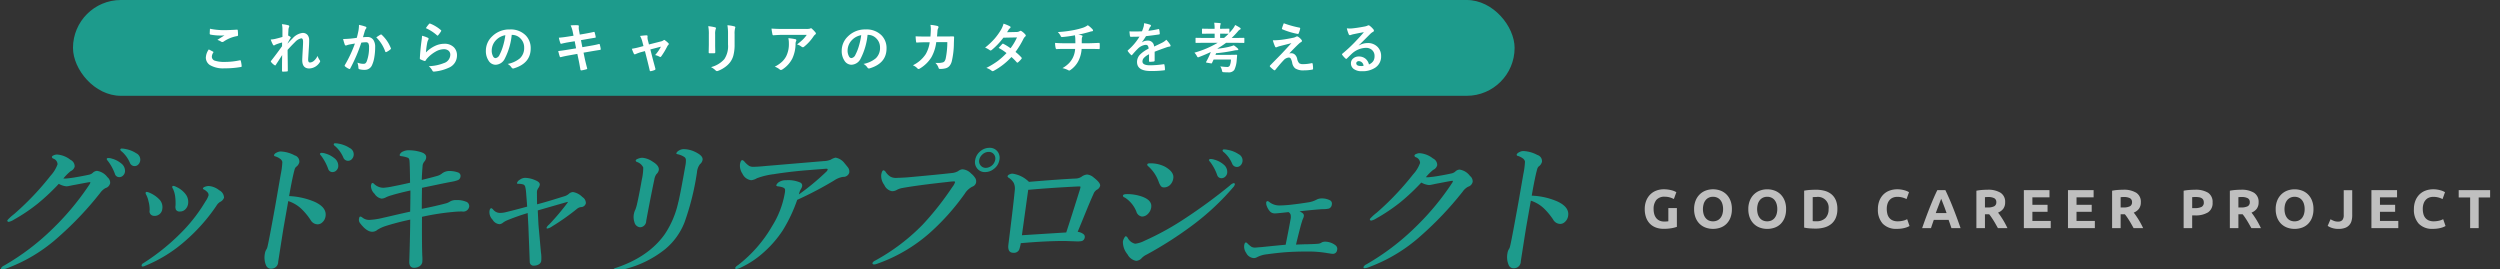
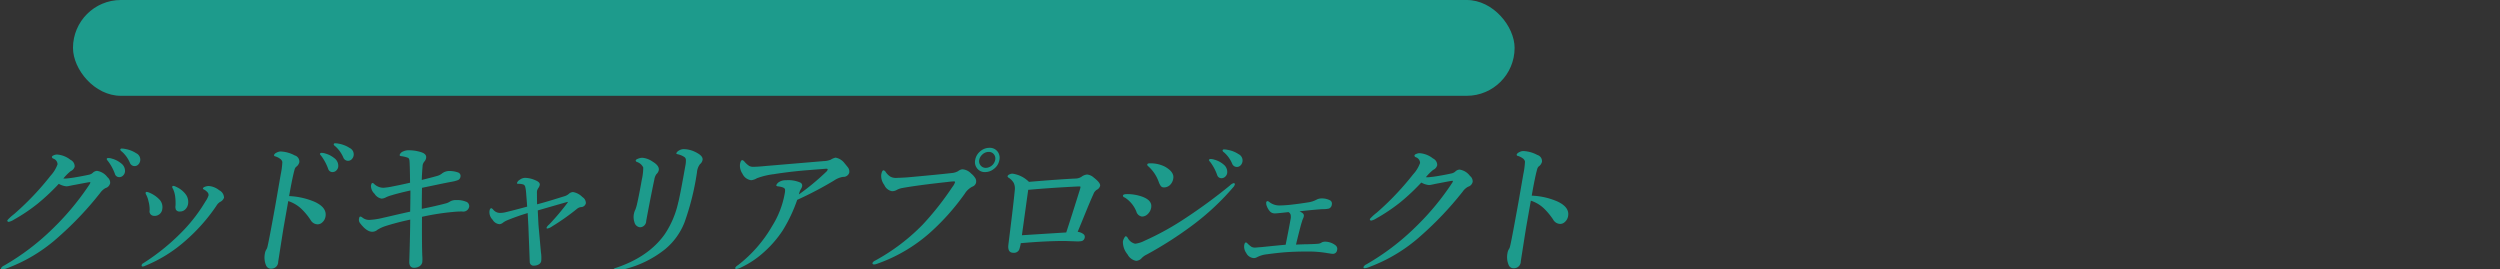
<svg xmlns="http://www.w3.org/2000/svg" id="logo" width="548" height="59" viewBox="0 0 548 59">
  <rect x="0" y="0" width="548" height="59" fill="#333333" stroke="none" />
  <defs>
    <style>
      .cls-1 {
        fill: #bfbfbf;
      }

      .cls-1, .cls-2, .cls-4 {
        fill-rule: evenodd;
      }

      .cls-2, .cls-3 {
        fill: #1d9b8c;
      }

      .cls-4 {
        fill: #fff;
      }
    </style>
  </defs>
-   <path id="GOOD_CAREER_PROJECT" data-name="GOOD CAREER PROJECT" class="cls-1" d="M366.031,43.274a4.895,4.895,0,0,1,.882.354l0.54-1.5q-0.1-.06-0.318-0.168a3.8,3.8,0,0,0-.564-0.21,6.738,6.738,0,0,0-.816-0.18,6.587,6.587,0,0,0-1.062-.078,4.561,4.561,0,0,0-1.626.288,3.744,3.744,0,0,0-1.326.846,3.982,3.982,0,0,0-.888,1.362,4.916,4.916,0,0,0-.324,1.848,5.325,5.325,0,0,0,.294,1.836,3.748,3.748,0,0,0,.834,1.356,3.549,3.549,0,0,0,1.3.84,4.771,4.771,0,0,0,1.7.288,9.492,9.492,0,0,0,1.836-.15,7.027,7.027,0,0,0,1.08-.282V45.608H365.7V48.5a2.519,2.519,0,0,1-.39.048q-0.222.012-.534,0.012a2.4,2.4,0,0,1-1.008-.2,1.945,1.945,0,0,1-.72-0.558,2.441,2.441,0,0,1-.432-0.858,3.99,3.99,0,0,1-.144-1.11,3.09,3.09,0,0,1,.582-1.986,2.282,2.282,0,0,1,1.89-.726A3.755,3.755,0,0,1,366.031,43.274Zm7.4,1.464a2.517,2.517,0,0,1,.432-0.852,1.973,1.973,0,0,1,.69-0.552,2.118,2.118,0,0,1,.936-0.2,2.186,2.186,0,0,1,.93.192,1.9,1.9,0,0,1,.7.546,2.517,2.517,0,0,1,.432.852,3.841,3.841,0,0,1,.15,1.11,3.779,3.779,0,0,1-.15,1.1,2.52,2.52,0,0,1-.432.846,1.9,1.9,0,0,1-.7.546,2.363,2.363,0,0,1-1.866,0,1.91,1.91,0,0,1-.69-0.546,2.52,2.52,0,0,1-.432-0.846A4.116,4.116,0,0,1,373.435,44.738Zm5.874-.78a3.907,3.907,0,0,0-.888-1.362,3.659,3.659,0,0,0-1.32-.828,4.654,4.654,0,0,0-1.608-.276,4.535,4.535,0,0,0-1.578.276,3.729,3.729,0,0,0-1.32.828,4,4,0,0,0-.906,1.362,4.873,4.873,0,0,0-.336,1.878,5.032,5.032,0,0,0,.324,1.878,3.843,3.843,0,0,0,.888,1.356,3.7,3.7,0,0,0,1.32.822,4.654,4.654,0,0,0,1.608.276,4.776,4.776,0,0,0,1.638-.276,3.569,3.569,0,0,0,1.314-.822,3.861,3.861,0,0,0,.87-1.356,5.117,5.117,0,0,0,.318-1.878A5.033,5.033,0,0,0,379.309,43.958Zm6.006,0.78a2.517,2.517,0,0,1,.432-0.852,1.973,1.973,0,0,1,.69-0.552,2.118,2.118,0,0,1,.936-0.2,2.186,2.186,0,0,1,.93.192,1.9,1.9,0,0,1,.7.546,2.517,2.517,0,0,1,.432.852,3.841,3.841,0,0,1,.15,1.11,3.779,3.779,0,0,1-.15,1.1,2.52,2.52,0,0,1-.432.846,1.9,1.9,0,0,1-.7.546,2.363,2.363,0,0,1-1.866,0,1.91,1.91,0,0,1-.69-0.546,2.52,2.52,0,0,1-.432-0.846A4.116,4.116,0,0,1,385.315,44.738Zm5.874-.78A3.907,3.907,0,0,0,390.3,42.6a3.659,3.659,0,0,0-1.32-.828,4.654,4.654,0,0,0-1.608-.276,4.535,4.535,0,0,0-1.578.276,3.729,3.729,0,0,0-1.32.828,4,4,0,0,0-.906,1.362,4.873,4.873,0,0,0-.336,1.878,5.032,5.032,0,0,0,.324,1.878,3.843,3.843,0,0,0,.888,1.356,3.7,3.7,0,0,0,1.32.822,4.654,4.654,0,0,0,1.608.276,4.776,4.776,0,0,0,1.638-.276,3.569,3.569,0,0,0,1.314-.822,3.861,3.861,0,0,0,.87-1.356,5.117,5.117,0,0,0,.318-1.878A5.033,5.033,0,0,0,391.189,43.958Zm6.156-.738a3.8,3.8,0,0,1,.384-0.03q0.2-.006.4-0.006a2.347,2.347,0,0,1,2.7,2.652,2.711,2.711,0,0,1-.678,1.956,2.76,2.76,0,0,1-2.082.708q-0.24,0-.414-0.006t-0.306-.018V43.22Zm5.076,0.684a3.361,3.361,0,0,0-.96-1.32,3.967,3.967,0,0,0-1.494-.756,7.287,7.287,0,0,0-1.938-.24q-0.5,0-1.206.042a11.067,11.067,0,0,0-1.35.162v8.1a9.607,9.607,0,0,0,1.32.174q0.672,0.042,1.176.042a6.986,6.986,0,0,0,1.992-.264,4.066,4.066,0,0,0,1.506-.792,3.488,3.488,0,0,0,.954-1.332,4.861,4.861,0,0,0,.336-1.884A5,5,0,0,0,402.421,43.9Zm15.036,6.072a4.378,4.378,0,0,0,1.116-.432l-0.516-1.5c-0.1.048-.221,0.1-0.348,0.156a3,3,0,0,1-.444.15,5.385,5.385,0,0,1-.576.114,5.026,5.026,0,0,1-.732.048,2.625,2.625,0,0,1-1.1-.21,1.942,1.942,0,0,1-.738-0.57,2.277,2.277,0,0,1-.408-0.858,4.368,4.368,0,0,1-.126-1.074,3.449,3.449,0,0,1,.192-1.224,2.289,2.289,0,0,1,.51-0.822,1.907,1.907,0,0,1,.732-0.462,2.558,2.558,0,0,1,.846-0.144,4.271,4.271,0,0,1,1.158.144,4.561,4.561,0,0,1,.894.348l0.54-1.512c-0.065-.04-0.168-0.1-0.312-0.168a3.742,3.742,0,0,0-.54-0.21,6.262,6.262,0,0,0-.756-0.18,5.432,5.432,0,0,0-.96-0.078,4.848,4.848,0,0,0-1.692.288,3.7,3.7,0,0,0-1.344.846,3.955,3.955,0,0,0-.888,1.368,4.927,4.927,0,0,0-.324,1.842,4.5,4.5,0,0,0,1.062,3.2,4.041,4.041,0,0,0,3.09,1.128A6.514,6.514,0,0,0,417.457,49.976ZM429.757,50q-0.471-1.344-.893-2.484t-0.825-2.148q-0.4-1.008-.8-1.914t-0.808-1.77h-1.774q-0.421.864-.813,1.77t-0.794,1.914q-0.4,1.008-.825,2.148T421.333,50h1.944c0.09-.287.189-0.583,0.294-0.888s0.211-.609.316-0.912h3.248c0.105,0.3.212,0.605,0.318,0.91s0.206,0.6.3,0.89h2ZM425.7,44.056l0.282,0.72q0.161,0.409.34,0.9t0.37,1.034h-2.378q0.2-.539.387-1.031t0.344-.9q0.154-.409.275-0.721t0.184-.493C425.552,43.686,425.618,43.849,425.7,44.056Zm8.791-2.42a10.654,10.654,0,0,0-1.266.168V50H435.1V46.964h0.924a7.907,7.907,0,0,1,.482.642q0.242,0.354.488,0.75t0.482,0.816q0.234,0.42.464,0.828h2.092q-0.216-.456-0.468-0.93t-0.522-.912q-0.27-.438-0.546-0.84t-0.528-.714a2.646,2.646,0,0,0,1.158-.858,2.339,2.339,0,0,0,.4-1.422,2.314,2.314,0,0,0-1-2.07,5.154,5.154,0,0,0-2.868-.666Q435.144,41.588,434.49,41.636Zm2.64,1.806a0.915,0.915,0,0,1,.462.87,0.954,0.954,0,0,1-.456.9,3.187,3.187,0,0,1-1.512.264H435.1V43.22L435.4,43.2q0.162-.012.366-0.012A2.858,2.858,0,0,1,437.13,43.442ZM449.52,50V48.428H445.5v-2h3.324V44.888H445.5V43.256h3.744V41.684h-5.616V50h5.892Zm9.672,0V48.428h-4.02v-2H458.5V44.888h-3.324V43.256h3.744V41.684H453.3V50h5.892Zm5.046-8.364a10.654,10.654,0,0,0-1.266.168V50h1.872V46.964h0.924c0.161,0.192.321,0.406,0.482,0.642s0.323,0.486.488,0.75,0.325,0.536.482,0.816,0.311,0.556.463,0.828h2.093q-0.216-.456-0.468-0.93t-0.522-.912q-0.27-.438-0.546-0.84t-0.528-.714a2.646,2.646,0,0,0,1.158-.858,2.339,2.339,0,0,0,.4-1.422,2.314,2.314,0,0,0-1-2.07,5.154,5.154,0,0,0-2.868-.666Q464.892,41.588,464.238,41.636Zm2.64,1.806a0.915,0.915,0,0,1,.462.87,0.954,0.954,0,0,1-.456.9,3.187,3.187,0,0,1-1.512.264h-0.528V43.22l0.306-.024q0.162-.012.366-0.012A2.858,2.858,0,0,1,466.878,43.442Zm13.074-1.806a10.63,10.63,0,0,0-1.3.168V50h1.872V47.216h0.588A5.217,5.217,0,0,0,484,46.55,2.4,2.4,0,0,0,485,44.384a2.371,2.371,0,0,0-1-2.142,5.2,5.2,0,0,0-2.856-.654Q480.636,41.588,479.952,41.636Zm2.064,1.6a1.623,1.623,0,0,1,.57.192,0.959,0.959,0,0,1,.36.366,1.181,1.181,0,0,1,.126.576,1.014,1.014,0,0,1-.492.984,3.185,3.185,0,0,1-1.464.264h-0.588v-2.4q0.144-.012.342-0.024t0.4-.012A4.708,4.708,0,0,1,482.016,43.238Zm8.034-1.6a10.654,10.654,0,0,0-1.266.168V50h1.872V46.964h0.924q0.24,0.288.482,0.642t0.488,0.75q0.246,0.4.481,0.816L493.5,50h2.093q-0.216-.456-0.468-0.93t-0.522-.912q-0.27-.438-0.546-0.84t-0.528-.714a2.646,2.646,0,0,0,1.158-.858,2.339,2.339,0,0,0,.4-1.422,2.314,2.314,0,0,0-1-2.07,5.154,5.154,0,0,0-2.868-.666Q490.7,41.588,490.05,41.636Zm2.64,1.806a0.915,0.915,0,0,1,.462.87,0.954,0.954,0,0,1-.456.9,3.187,3.187,0,0,1-1.512.264h-0.528V43.22l0.306-.024q0.162-.012.366-0.012A2.858,2.858,0,0,1,492.69,43.442Zm8.22,1.3a2.517,2.517,0,0,1,.432-0.852,1.973,1.973,0,0,1,.69-0.552,2.118,2.118,0,0,1,.936-0.2,2.186,2.186,0,0,1,.93.192,1.9,1.9,0,0,1,.7.546,2.517,2.517,0,0,1,.432.852,3.841,3.841,0,0,1,.15,1.11,3.779,3.779,0,0,1-.15,1.1,2.52,2.52,0,0,1-.432.846,1.9,1.9,0,0,1-.7.546,2.363,2.363,0,0,1-1.866,0,1.91,1.91,0,0,1-.69-0.546,2.52,2.52,0,0,1-.432-0.846A4.116,4.116,0,0,1,500.91,44.738Zm5.874-.78A3.907,3.907,0,0,0,505.9,42.6a3.659,3.659,0,0,0-1.32-.828,4.654,4.654,0,0,0-1.608-.276,4.535,4.535,0,0,0-1.578.276,3.729,3.729,0,0,0-1.32.828,4,4,0,0,0-.906,1.362,4.873,4.873,0,0,0-.336,1.878,5.032,5.032,0,0,0,.324,1.878,3.843,3.843,0,0,0,.888,1.356,3.7,3.7,0,0,0,1.32.822,4.654,4.654,0,0,0,1.608.276,4.776,4.776,0,0,0,1.638-.276,3.569,3.569,0,0,0,1.314-.822,3.861,3.861,0,0,0,.87-1.356,5.117,5.117,0,0,0,.318-1.878A5.033,5.033,0,0,0,506.784,43.958Zm8.832-2.274h-1.872v5.424a1.686,1.686,0,0,1-.3,1.128,1.261,1.261,0,0,1-.984.336,2.335,2.335,0,0,1-.864-0.156,5.312,5.312,0,0,1-.744-0.36l-0.624,1.452a3.929,3.929,0,0,0,.972.462,4.418,4.418,0,0,0,1.4.2,3.972,3.972,0,0,0,1.47-.234,2.216,2.216,0,0,0,1.4-1.578,4.639,4.639,0,0,0,.138-1.152v-5.52ZM525.708,50V48.428h-4.02v-2h3.324V44.888h-3.324V43.256h3.744V41.684h-5.616V50h5.892Zm9.239-.024a4.378,4.378,0,0,0,1.116-.432l-0.516-1.5q-0.156.072-.348,0.156a3,3,0,0,1-.444.15,5.385,5.385,0,0,1-.576.114,5.017,5.017,0,0,1-.732.048,2.625,2.625,0,0,1-1.1-.21,1.958,1.958,0,0,1-.738-0.57,2.277,2.277,0,0,1-.408-0.858,4.368,4.368,0,0,1-.126-1.074,3.449,3.449,0,0,1,.192-1.224,2.3,2.3,0,0,1,.51-0.822,1.914,1.914,0,0,1,.732-0.462,2.558,2.558,0,0,1,.846-0.144,4.266,4.266,0,0,1,1.158.144,4.536,4.536,0,0,1,.894.348l0.54-1.512q-0.1-.06-0.312-0.168a3.742,3.742,0,0,0-.54-0.21,6.262,6.262,0,0,0-.756-0.18,5.432,5.432,0,0,0-.96-0.078,4.848,4.848,0,0,0-1.692.288,3.713,3.713,0,0,0-1.344.846,3.969,3.969,0,0,0-.888,1.368,4.927,4.927,0,0,0-.324,1.842,4.5,4.5,0,0,0,1.062,3.2,4.041,4.041,0,0,0,3.09,1.128A6.509,6.509,0,0,0,534.947,49.976Zm4-8.292v1.6h2.508V50h1.872V43.28h2.508v-1.6h-6.888Z" />
  <path id="グッドキャリアプロジェクト" class="cls-2" d="M21.232,37.453a1.544,1.544,0,0,0-.924.453,1.724,1.724,0,0,1-.738.375q-1.365.3-2.654,0.516a25.182,25.182,0,0,1-2.545.344,4.128,4.128,0,0,1-.482-0.016,10.9,10.9,0,0,1,1.6-1.609,1.535,1.535,0,0,0,.877-0.984,1.572,1.572,0,0,0-.923-1.5,5.279,5.279,0,0,0-2.921-1.156,1.746,1.746,0,0,0-.765.172,0.615,0.615,0,0,0-.389.344,0.457,0.457,0,0,0,.325.375,1.351,1.351,0,0,1,.92,1.25,7.274,7.274,0,0,1-1.5,2.469q-1.65,2.094-3.25,3.813a61.724,61.724,0,0,1-4.787,4.641,10.025,10.025,0,0,0-1.453,1.328,0.276,0.276,0,0,0,.327.359,3.465,3.465,0,0,0,1.1-.484,37.873,37.873,0,0,0,5.266-3.547,46.843,46.843,0,0,0,4.57-4.3,4.28,4.28,0,0,0,1.654.547,3.3,3.3,0,0,0,.673-0.094q0.908-.187,1.117-0.219l1.811-.344q1.067-.2,1.531-0.266,0.156,0,.134.125a1.489,1.489,0,0,1-.152.328,58.186,58.186,0,0,1-8,9.656,52.544,52.544,0,0,1-10.79,8.2,1.288,1.288,0,0,0-.649.578,0.219,0.219,0,0,0,.263.281,2.844,2.844,0,0,0,.783-0.187,35.052,35.052,0,0,0,11.591-6.984,72.272,72.272,0,0,0,9.082-9.594,3.534,3.534,0,0,1,1.193-1.094,1.446,1.446,0,0,0,1.021-1.094,1.541,1.541,0,0,0-.587-1.281,3.467,3.467,0,0,0-2.33-1.406h0Zm2.574-2.812a0.359,0.359,0,0,0-.429.219,1.234,1.234,0,0,0,.27.422,10.436,10.436,0,0,1,1.535,2.813,0.975,0.975,0,0,0,.949.734,1.175,1.175,0,0,0,.823-0.328,1.389,1.389,0,0,0,.437-0.8A2.042,2.042,0,0,0,26.54,35.8a5.253,5.253,0,0,0-2.021-1.031,2.219,2.219,0,0,0-.712-0.125h0Zm2.851-2.078a0.27,0.27,0,0,0-.294.25,0.687,0.687,0,0,0,.322.391,6.773,6.773,0,0,1,1.793,2.5,1.107,1.107,0,0,0,1.769.422,1.522,1.522,0,0,0,.488-0.906,1.542,1.542,0,0,0-.87-1.625,6.387,6.387,0,0,0-2.381-.937,3.8,3.8,0,0,0-.827-0.094h0ZM38.388,42.984a11.453,11.453,0,0,1,.084,2.094,1.675,1.675,0,0,0,.093.891,0.928,0.928,0,0,0,.915.391,1.571,1.571,0,0,0,1.09-.422,2.071,2.071,0,0,0,.652-1.219,2.751,2.751,0,0,0-.555-2.172,5.34,5.34,0,0,0-2.091-1.609A1.649,1.649,0,0,0,38,40.75a0.237,0.237,0,0,0-.257.219,1.057,1.057,0,0,0,.186.453,5.776,5.776,0,0,1,.459,1.563h0Zm6.677,1.125a35.082,35.082,0,0,1-4.633,6.156,47.3,47.3,0,0,1-9.064,7.453,0.589,0.589,0,0,0-.313.359q-0.061.343,0.189,0.344a1.44,1.44,0,0,0,.575-0.156,31,31,0,0,0,8.995-5.641,39.156,39.156,0,0,0,6.6-7.484,2.446,2.446,0,0,1,.826-0.875,1.64,1.64,0,0,0,.865-0.922A1.869,1.869,0,0,0,48.052,41.7a4.19,4.19,0,0,0-2.228-.922A2.266,2.266,0,0,0,44.785,41a0.494,0.494,0,0,0-.3.3,0.153,0.153,0,0,0,.123.188,2.682,2.682,0,0,1,.882.672,0.858,0.858,0,0,1,.225.672,4.964,4.964,0,0,1-.648,1.281h0Zm-12.5.063a6.8,6.8,0,0,1,.239,1.922,0.976,0.976,0,0,0,.941,1.219,1.674,1.674,0,0,0,1.833-1.531,2.412,2.412,0,0,0-.6-2.016,6.533,6.533,0,0,0-2.347-1.578,1.863,1.863,0,0,0-.462-0.125,0.237,0.237,0,0,0-.257.219,0.867,0.867,0,0,0,.144.422,5.546,5.546,0,0,1,.507,1.469h0Zm31.989-6.937a1.357,1.357,0,0,1,.332-0.641,1.769,1.769,0,0,0,.728-1.031,1.406,1.406,0,0,0-1.017-1.5,7.125,7.125,0,0,0-3.083-.859,1.943,1.943,0,0,0-.94.281,0.971,0.971,0,0,0-.507.484,0.277,0.277,0,0,0,.26.3,3.48,3.48,0,0,1,1.021.5,1.16,1.16,0,0,1,.542.734,16.218,16.218,0,0,1-.354,2.719l-1.009,5.813Q60.309,45.3,60,46.984q-1.087,5.985-1.39,7.172a1.705,1.705,0,0,1-.237.547,2.419,2.419,0,0,0-.319.922,4.45,4.45,0,0,0,.257,2.531,1.156,1.156,0,0,0,1.214.734,1.48,1.48,0,0,0,1.452-1.5q1.08-6.922,1.226-7.75l0.981-5.562a7.488,7.488,0,0,1,3.006,1.828,13.838,13.838,0,0,1,1.9,2.328,1.79,1.79,0,0,0,1.585.938,1.472,1.472,0,0,0,.947-0.406,2.172,2.172,0,0,0,.729-1.3q0.35-1.984-2.4-3.234a16.035,16.035,0,0,0-5.576-1.25q0.749-4.25,1.186-5.75h0Zm6-3.719a0.359,0.359,0,0,0-.429.219,1.013,1.013,0,0,0,.285.422,11.221,11.221,0,0,1,1.517,2.828,0.975,0.975,0,0,0,.948.734,1.176,1.176,0,0,0,.823-0.328,1.389,1.389,0,0,0,.438-0.8,2.078,2.078,0,0,0-.849-1.922,5.424,5.424,0,0,0-2.021-1.031,2.318,2.318,0,0,0-.712-0.125h0Zm2.887-2.109a0.27,0.27,0,0,0-.294.25,0.688,0.688,0,0,0,.322.391,6.773,6.773,0,0,1,1.794,2.5,1.108,1.108,0,0,0,1.769.422,1.521,1.521,0,0,0,.488-0.906,1.542,1.542,0,0,0-.87-1.625,6.392,6.392,0,0,0-2.381-.937,3.8,3.8,0,0,0-.827-0.094h0ZM92.5,41.172l3.147-.656q2.289-.484,3.6-0.719a7.328,7.328,0,0,0,1.167-.328,0.929,0.929,0,0,0,.515-0.7,0.8,0.8,0,0,0-.532-0.969,5.652,5.652,0,0,0-2.117-.312,2.654,2.654,0,0,0-1.482.609,2.964,2.964,0,0,1-.924.453q-1.3.375-3.423,0.891,0.043-1.484.183-3.078a1.132,1.132,0,0,1,.017-0.187,1.682,1.682,0,0,1,.406-0.8,1.6,1.6,0,0,0,.348-0.734q0.157-.891-1.087-1.281a8.832,8.832,0,0,0-2.613-.422,2.851,2.851,0,0,0-1.325.25,1.3,1.3,0,0,0-.77.734q-0.044.25,0.292,0.3a6.458,6.458,0,0,1,1.6.391,0.975,0.975,0,0,1,.257.672q0.078,0.531.128,4.766-1.955.453-3.9,0.828a13.553,13.553,0,0,1-1.972.281,3,3,0,0,1-1.994-.828,0.627,0.627,0,0,0-.383-0.219q-0.219,0-.326.609a2.4,2.4,0,0,0,.785,1.75,2.277,2.277,0,0,0,1.531,1.063,2.18,2.18,0,0,0,1.024-.312A7.664,7.664,0,0,1,85.84,42.8q1.405-.437,4.122-1.047,0.013,1.078-.053,4.641-1.234.266-3.074,0.688-2.461.578-3.046,0.7a14.355,14.355,0,0,1-2.871.422,2.4,2.4,0,0,1-1.446-.484,0.87,0.87,0,0,0-.5-0.25q-0.187,0-.256.391a1.208,1.208,0,0,0,.18,1.016Q80.351,50.8,81.586,50.8a1.706,1.706,0,0,0,1.137-.422,7.94,7.94,0,0,1,1.7-.8,55.139,55.139,0,0,1,5.5-1.437q-0.048,4.438-.208,9.156Q89.676,58.7,90.754,58.7a2.206,2.206,0,0,0,1.078-.266,1.333,1.333,0,0,0,.731-0.953,7.519,7.519,0,0,0,0-1.437q-0.1-2.89-.061-8.516a53.359,53.359,0,0,1,7.655-1.141q0.521-.031,1.13-0.031a1.318,1.318,0,0,0,1.552-1,1.02,1.02,0,0,0-.763-1.172,4.774,4.774,0,0,0-1.817-.328H100a2.415,2.415,0,0,0-1.37.328,3.015,3.015,0,0,1-1.061.438q-2.164.578-5.11,1.156-0.006-2.094.047-4.609h0Zm25.192,1.109a2.661,2.661,0,0,1,.03-0.437,1.068,1.068,0,0,1,.046-0.172,2.679,2.679,0,0,1,.257-0.484,1.607,1.607,0,0,0,.29-0.672q0.105-.594-1.065-1.047a5.708,5.708,0,0,0-2.149-.484,1.957,1.957,0,0,0-1.168.422,1.26,1.26,0,0,0-.608.7c-0.023.125,0.076,0.188,0.3,0.188a3.225,3.225,0,0,1,1.024.125,0.7,0.7,0,0,1,.482.547,7.083,7.083,0,0,1,.163.938q0.18,2.172.261,3.391-2.772.75-4.829,1.25a5.626,5.626,0,0,1-1.21.125,1.912,1.912,0,0,1-1.43-.75,1.016,1.016,0,0,0-.372-0.281q-0.314,0-.42.609a2.368,2.368,0,0,0,.692,1.922,1.908,1.908,0,0,0,1.517.969,1.546,1.546,0,0,0,.834-0.391,4.465,4.465,0,0,1,.781-0.437,47.783,47.783,0,0,1,4.549-1.609q0.1,1.922.15,2.781l0.308,8a0.831,0.831,0,0,0,1.027.734,1.779,1.779,0,0,0,.885-0.234,1.094,1.094,0,0,0,.6-0.75,8.11,8.11,0,0,0-.072-1.984q-0.112-1.312-.35-3.953-0.12-1.266-.174-1.937-0.016-.172-0.164-3.234,6.059-1.75,6.435-1.844a0.154,0.154,0,0,1,.065-0.016c0.063,0,.09.021,0.083,0.063a0.31,0.31,0,0,1-.051.109,52.631,52.631,0,0,1-4.064,4.8,1.64,1.64,0,0,0-.541.672q-0.033.188,0.186,0.188a2.809,2.809,0,0,0,1.054-.484,50.678,50.678,0,0,0,5.517-3.906,1.629,1.629,0,0,1,.789-0.312,1.1,1.1,0,0,0,1.068-.828,1.542,1.542,0,0,0-.757-1.375,3.777,3.777,0,0,0-2.042-1.094,1.434,1.434,0,0,0-.928.391,2.618,2.618,0,0,1-1.1.563q-0.035.016-2.265,0.7-1.967.609-3.6,1.031-0.03-1.687-.027-2.5h0Zm22,2.188a8.711,8.711,0,0,1-.415,1.469,3.4,3.4,0,0,0-.319.922,3.46,3.46,0,0,0,.1,1.8,1.417,1.417,0,0,0,1.218,1.156,1.372,1.372,0,0,0,1.368-1.375q0.966-5.218,1.8-9.156a2.652,2.652,0,0,1,.427-1.094,1.672,1.672,0,0,0,.532-0.891q0.168-.953-1.328-1.859a4.708,4.708,0,0,0-2.255-.859,2.533,2.533,0,0,0-1.06.25,0.6,0.6,0,0,0-.423.359,0.4,0.4,0,0,0,.289.313A2.317,2.317,0,0,1,141,36.719a12.2,12.2,0,0,1-.312,2.656q-0.576,3.266-.992,5.094h0Zm9-.2a20.294,20.294,0,0,1-2.983,7.078q-3.571,5.016-10.771,7.391a0.7,0.7,0,0,0-.523.391q-0.05.281,0.373,0.281a4.926,4.926,0,0,0,.626-0.094,23.12,23.12,0,0,0,10.392-4.7,14.492,14.492,0,0,0,4.236-5.859,56.942,56.942,0,0,0,2.736-11,3.319,3.319,0,0,1,.655-1.766A1.544,1.544,0,0,0,154,35.063q0.156-.891-1.5-1.7a5.886,5.886,0,0,0-2.631-.672,1.924,1.924,0,0,0-1,.281,1.374,1.374,0,0,0-.623.609q-0.029.156,0.318,0.234a4.2,4.2,0,0,1,1.455.609,0.787,0.787,0,0,1,.33.609,5.93,5.93,0,0,1-.139,1.406q-1.058,6-1.505,7.828h0Zm19.248-7.891q-1.956.188-2.815,0.188a1.9,1.9,0,0,1-.889-0.187,4.993,4.993,0,0,1-1.012-.906,1.048,1.048,0,0,0-.5-0.375q-0.36,0-.516.891a3.153,3.153,0,0,0,.549,2.109,2.435,2.435,0,0,0,1.909,1.406,3.056,3.056,0,0,0,1.249-.437,16.243,16.243,0,0,1,3.719-.891q2.814-.453,6.12-0.766,0.873-.078,5.087-0.406c0.116-.01.206-0.016,0.268-0.016,0.229,0,.336.047,0.319,0.141a0.907,0.907,0,0,1-.309.516,53.079,53.079,0,0,1-6,4.969,3.836,3.836,0,0,1,.529-1.312,1.581,1.581,0,0,0,.179-0.484,0.728,0.728,0,0,0-.463-0.828,6.628,6.628,0,0,0-3.056-.484,2.662,2.662,0,0,0-1.4.313,1.625,1.625,0,0,0-.742.75q-0.042.234,0.372,0.281,1.453,0.172,1.538.672a2.282,2.282,0,0,1-.033.719l-0.066.375a20.041,20.041,0,0,1-2.724,6.938,29.3,29.3,0,0,1-7.5,8.578,1.507,1.507,0,0,0-.581.547c-0.033.188,0.034,0.281,0.2,0.281a3.182,3.182,0,0,0,1.092-.344,20.254,20.254,0,0,0,4.849-3.219,24.289,24.289,0,0,0,4.271-4.906,33.292,33.292,0,0,0,3.164-6.687,77.251,77.251,0,0,0,8.074-4.234,4.959,4.959,0,0,1,1.954-.8,1.318,1.318,0,0,0,1.381-.922,1.546,1.546,0,0,0-.232-1.078q-0.075-.109-0.782-0.969a3.2,3.2,0,0,0-1.983-1.25A3.253,3.253,0,0,0,182.1,35a4.413,4.413,0,0,1-1.555.313Zm47.043-3.3a3.122,3.122,0,0,0-1.224,1.984,2.218,2.218,0,0,0,.373,1.781,2.094,2.094,0,0,0,1.814.875,3.006,3.006,0,0,0,1.9-.687,3.107,3.107,0,0,0,1.222-1.969,2.242,2.242,0,0,0-.371-1.8,2.115,2.115,0,0,0-1.817-.859,3.04,3.04,0,0,0-1.9.672h0Zm2.82,0.672a1.494,1.494,0,0,1,.346,1.313,2.189,2.189,0,0,1-2.04,1.734,1.45,1.45,0,0,1-1.46-1.734,2.054,2.054,0,0,1,.66-1.172,2.029,2.029,0,0,1,1.417-.594,1.4,1.4,0,0,1,1.077.453h0Zm-8.749,6.016c0.219,0,.319.052,0.3,0.156a3.527,3.527,0,0,1-.615,1.094,63.994,63.994,0,0,1-6.423,8.156,43.713,43.713,0,0,1-10.462,7.938,1.248,1.248,0,0,0-.6.5q-0.063.36,0.359,0.359a1.694,1.694,0,0,0,.485-0.094,34.831,34.831,0,0,0,11.8-6.906,50.772,50.772,0,0,0,7.58-8.516,4.2,4.2,0,0,1,1.645-1.531,1.264,1.264,0,0,0,.821-0.844,1.5,1.5,0,0,0-.091-0.906,3.849,3.849,0,0,0-.986-1.141,2.908,2.908,0,0,0-1.916-.922,1.8,1.8,0,0,0-.912.391,3.473,3.473,0,0,1-1.515.438q-2.681.313-9.412,0.922-0.843.078-2.382,0.125Q196.572,39,196.416,39a2.523,2.523,0,0,1-1.19-.25,3.446,3.446,0,0,1-1.069-1.031,0.856,0.856,0,0,0-.462-0.391q-0.36,0-.527.953a3.24,3.24,0,0,0,.665,2.25,2.294,2.294,0,0,0,1.664,1.375,2,2,0,0,0,.976-0.219,3.974,3.974,0,0,1,1.2-.453q3.392-.625,10.018-1.344a12.215,12.215,0,0,1,1.366-.125h0Zm12.876-1.7a1.408,1.408,0,0,0-.706.188,0.65,0.65,0,0,0-.381.391,0.674,0.674,0,0,0,.356.375,3.289,3.289,0,0,1,1.036,1.125,2.968,2.968,0,0,1,.2,1.594q-0.276,2.985-1.4,11.906-0.2,1.766,1.095,1.766a1.254,1.254,0,0,0,1.28-.7,7.961,7.961,0,0,0,.342-1.406q5.428-.484,9.632-0.484l2.734,0.094a5.237,5.237,0,0,0,.932-0.062,0.91,0.91,0,0,0,.725-0.828,0.714,0.714,0,0,0-.324-0.734,2.65,2.65,0,0,0-1.227-.484q0.37-.859,1.7-4.125,1.075-2.64,1.737-4.094a2,2,0,0,1,.718-0.969,1.34,1.34,0,0,0,.766-0.891q0.114-.641-1.386-1.8a2.55,2.55,0,0,0-1.475-.672,2.416,2.416,0,0,0-1.21.484,2.429,2.429,0,0,1-1.21.391q-3.48.156-10.317,0.734a6.351,6.351,0,0,0-3.62-1.8h0Zm2.072,13.5q0.072-.5,1.38-9.953,5.064-.453,10.786-0.734h0.516c0.125,0,.178.052,0.16,0.156s-0.06.276-.117,0.484q-1.973,6.313-3.008,9.438-2.054.125-9.717,0.609h0ZM254,39.891a3.6,3.6,0,0,0,.452.891,0.834,0.834,0,0,0,.682.3,1.872,1.872,0,0,0,1.31-.516,2.464,2.464,0,0,0,.737-1.437q0.25-1.422-1.823-2.594a6.945,6.945,0,0,0-3.293-.734c-0.365,0-.561.084-0.591,0.25a0.5,0.5,0,0,0,.254.422A8.376,8.376,0,0,1,254,39.891h0Zm-2.581,15.875a83.734,83.734,0,0,0,10.041-6.437,55.151,55.151,0,0,0,8.888-8.312,1.384,1.384,0,0,0,.315-0.547,0.236,0.236,0,0,0-.254-0.328,2.084,2.084,0,0,0-.847.547,117.888,117.888,0,0,1-10.011,7.328,60.69,60.69,0,0,1-8.684,4.766,6.081,6.081,0,0,1-2.034.641,2.425,2.425,0,0,1-1.634-1.281,1.036,1.036,0,0,0-.4-0.375,0.548,0.548,0,0,0-.32.313,2.242,2.242,0,0,0-.337.844,4.229,4.229,0,0,0,1,2.813,2.684,2.684,0,0,0,1.888,1.438,1.737,1.737,0,0,0,1.269-.641,3.878,3.878,0,0,1,1.119-.766h0Zm-2.338-9.422a1.5,1.5,0,0,0,1.239,1.125,1.782,1.782,0,0,0,1.268-.547,2.5,2.5,0,0,0,.748-1.406q0.29-1.641-2.1-2.453a9.807,9.807,0,0,0-3.143-.516q-0.891,0-.946.313a0.437,0.437,0,0,0,.379.422,6.489,6.489,0,0,1,2.554,3.063h0Zm16.337-11.484a0.358,0.358,0,0,0-.429.219,1.212,1.212,0,0,0,.285.422,10.619,10.619,0,0,1,1.517,2.828,0.974,0.974,0,0,0,.948.734,1.177,1.177,0,0,0,.824-0.328,1.389,1.389,0,0,0,.437-0.8,2.077,2.077,0,0,0-.848-1.922,5.112,5.112,0,0,0-2.022-1.031,2.121,2.121,0,0,0-.712-0.125h0Zm2.872-2.109a0.28,0.28,0,0,0-.31.25,0.686,0.686,0,0,0,.322.391,6.771,6.771,0,0,1,1.793,2.5,1.108,1.108,0,0,0,1.77.422,1.52,1.52,0,0,0,.488-0.906,1.542,1.542,0,0,0-.87-1.625,6.252,6.252,0,0,0-2.381-.937,3.741,3.741,0,0,0-.812-0.094h0Zm17.056,15.969a5.841,5.841,0,0,1,.26-0.766,1.877,1.877,0,0,0,.2-0.609,0.7,0.7,0,0,0-.391-0.7,3.413,3.413,0,0,0-.552-0.328q3.03-.343,5-0.469a5.927,5.927,0,0,0,1.428-.125,1.05,1.05,0,0,0,.65-0.937,0.8,0.8,0,0,0-.364-0.859,3.94,3.94,0,0,0-2.129-.422,2.334,2.334,0,0,0-.841.25,5.569,5.569,0,0,1-1.7.578q-2.185.344-3.22,0.453a26.839,26.839,0,0,1-3.216.25,3.568,3.568,0,0,1-2.173-.7,0.884,0.884,0,0,0-.441-0.25,0.31,0.31,0,0,0-.305.313,1.75,1.75,0,0,0,.151.828,3.372,3.372,0,0,0,.744,1.188,1.447,1.447,0,0,0,1.046.359q0.453,0,2.94-.281a1,1,0,0,1,.476.578,2.67,2.67,0,0,1-.05,1.172q-0.356,2.016-1.047,5.406-1.2.094-5.151,0.5c-0.274.021-.6,0.047-0.967,0.078q-0.477.047-.617,0.047a1.538,1.538,0,0,1-.751-0.172,5.776,5.776,0,0,1-.938-0.8,0.58,0.58,0,0,0-.269-0.156c-0.188,0-.317.2-0.389,0.609a2.374,2.374,0,0,0,.437,1.688,1.992,1.992,0,0,0,1.6,1.125,1.328,1.328,0,0,0,.768-0.187,6.066,6.066,0,0,1,2.16-.641q2.431-.328,4.111-0.453,2.153-.156,4.855-0.156a24.7,24.7,0,0,1,4.268.344l0.608,0.094a3.53,3.53,0,0,0,.521.063,0.915,0.915,0,0,0,1.031-.8,0.989,0.989,0,0,0-.385-1.094,3.822,3.822,0,0,0-2.193-.766,1.525,1.525,0,0,0-.815.188,1.613,1.613,0,0,1-.75.266q-0.589.063-1.8,0.094-0.285.016-1.319,0.031-0.959.032-1.745,0.063,0.822-3.422,1.253-4.891h0ZM319.9,37.172a1.543,1.543,0,0,0-.924.453,1.728,1.728,0,0,1-.738.375q-1.252.281-2.653,0.516a25.271,25.271,0,0,1-2.545.344,2.032,2.032,0,0,1-.479-0.031,11.01,11.01,0,0,1,1.593-1.594,1.582,1.582,0,0,0,.88-1,1.573,1.573,0,0,0-.923-1.5,5.277,5.277,0,0,0-2.921-1.156,1.748,1.748,0,0,0-.765.172,0.615,0.615,0,0,0-.389.344,0.458,0.458,0,0,0,.325.375,1.352,1.352,0,0,1,.92,1.25,7.271,7.271,0,0,1-1.5,2.469q-1.65,2.094-3.25,3.813a58.253,58.253,0,0,1-4.787,4.641,10.237,10.237,0,0,0-1.456,1.344,0.277,0.277,0,0,0,.327.359,3.468,3.468,0,0,0,1.1-.484,39.488,39.488,0,0,0,5.266-3.547,46.742,46.742,0,0,0,4.57-4.3,4.279,4.279,0,0,0,1.654.547,3.3,3.3,0,0,0,.673-0.094q0.876-.187,1.119-0.234,0.548-.094,1.811-0.344,1.066-.2,1.531-0.266c0.1,0,.149.042,0.134,0.125a1.5,1.5,0,0,1-.151.328,57.16,57.16,0,0,1-8,9.656,53.125,53.125,0,0,1-10.79,8.2,1.29,1.29,0,0,0-.649.578,0.219,0.219,0,0,0,.263.281,2.848,2.848,0,0,0,.783-0.187,35.367,35.367,0,0,0,11.591-6.984,73.356,73.356,0,0,0,9.082-9.594,3.537,3.537,0,0,1,1.193-1.094,1.434,1.434,0,0,0,1.018-1.078,1.506,1.506,0,0,0-.586-1.281,3.469,3.469,0,0,0-2.33-1.406h0Zm17.036-.031a1.359,1.359,0,0,1,.332-0.641A1.774,1.774,0,0,0,338,35.469a1.407,1.407,0,0,0-1.017-1.5,7.053,7.053,0,0,0-3.083-.859,1.94,1.94,0,0,0-.94.281,0.973,0.973,0,0,0-.507.484,0.277,0.277,0,0,0,.26.3,3.47,3.47,0,0,1,1.021.5,1.156,1.156,0,0,1,.542.734,16.167,16.167,0,0,1-.354,2.719l-1.009,5.813q-0.224,1.266-.537,2.953-1.086,5.985-1.389,7.172a1.714,1.714,0,0,1-.237.547,2.411,2.411,0,0,0-.319.922,4.45,4.45,0,0,0,.257,2.531,1.155,1.155,0,0,0,1.214.734,1.481,1.481,0,0,0,1.452-1.5q1.08-6.922,1.226-7.75l0.981-5.562a7.478,7.478,0,0,1,3,1.828,14.924,14.924,0,0,1,1.9,2.328,1.789,1.789,0,0,0,1.584.938A1.472,1.472,0,0,0,343,48.672a2.173,2.173,0,0,0,.729-1.3q0.349-1.984-2.4-3.234a15.566,15.566,0,0,0-5.576-1.25q0.751-4.266,1.185-5.75h0Z" />
  <rect id="長方形_28" data-name="長方形 28" class="cls-3" x="16" width="316" height="21" rx="10.5" ry="10.5" />
-   <path id="これからのキャリアのカタチを考える" class="cls-4" d="M45.121,12.551a1.967,1.967,0,0,0,.9,1.717,5.674,5.674,0,0,0,3.17.709,20.11,20.11,0,0,0,3.58-.287,0.191,0.191,0,0,0,.205-0.158V14.508a6.8,6.8,0,0,0-.193-1.172,0.14,0.14,0,0,0-.146-0.123,0.615,0.615,0,0,0-.106.012,15.241,15.241,0,0,1-3.252.346,6.629,6.629,0,0,1-2.1-.246,0.928,0.928,0,0,1-.744-0.879,1.676,1.676,0,0,1,.316-0.914,0.2,0.2,0,0,0,.035-0.1,0.147,0.147,0,0,0-.094-0.117q-0.463-.246-0.926-0.481a3.322,3.322,0,0,0-.639,1.717h0Zm0.85-5.186a0.2,0.2,0,0,0,.158.217,11.939,11.939,0,0,0,2.1.205,8.93,8.93,0,0,0,.984-0.035q-0.592.357-1.57,1a2.847,2.847,0,0,1,.838.387,0.524,0.524,0,0,0,.252.07,0.515,0.515,0,0,0,.3-0.105A7.547,7.547,0,0,1,51.971,7.91a0.215,0.215,0,0,0,.205-0.252,8.078,8.078,0,0,0-.059-1.02A0.135,0.135,0,0,0,51.971,6.5H51.936q-1.717.105-2.543,0.105A15.038,15.038,0,0,1,46.023,6.3q-0.053.879-.053,1.066h0Zm15.94-.9V8.1q-0.738.229-1.693,0.451a6.092,6.092,0,0,1-.873.111,6.913,6.913,0,0,0,.469,1.1,0.278,0.278,0,0,0,.24.193,0.509,0.509,0,0,0,.234-0.105c0.051-.031.088-0.053,0.111-0.064a10.23,10.23,0,0,1,1.441-.475q-0.012.287-.012,0.814-1.154,1.623-2.355,3.152a0.3,0.3,0,0,0-.105.205,0.2,0.2,0,0,0,.07.129,2.906,2.906,0,0,0,.744.674,0.344,0.344,0,0,0,.146.059,0.178,0.178,0,0,0,.129-0.117q0.809-1.242,1.395-2.162-0.035,1.084-.035,3.434a0.168,0.168,0,0,0,.17.205,6.8,6.8,0,0,0,.932-0.047,0.15,0.15,0,0,0,.17-0.17q0-.721-0.018-2.039-0.029-2.08-.029-2.508,0.7-.808,1.676-1.764A2.477,2.477,0,0,1,66.059,8.4q0.375,0,.375.791,0,0.5-.088,1.969-0.094,1.647-.094,2.016,0,1.834,1.535,1.834A2.819,2.819,0,0,0,70.1,13.635a0.4,0.4,0,0,0,.082-0.205,0.489,0.489,0,0,0-.129-0.275,3.441,3.441,0,0,1-.445-0.9,3.287,3.287,0,0,1-.721,1.008,1.5,1.5,0,0,1-.891.434,0.43,0.43,0,0,1-.322-0.1,0.938,0.938,0,0,1-.123-0.586q0-.193.035-0.668,0.058-.891.082-1.348,0.1-1.26.1-2.18a1.752,1.752,0,0,0-.334-1.119,1.339,1.339,0,0,0-1.107-.48,3.443,3.443,0,0,0-2.168,1.178q-0.609.592-1.113,1.16V9.492a12.467,12.467,0,0,1,.621-1.137,0.255,0.255,0,0,0,.059-0.135,0.213,0.213,0,0,0-.105-0.17,4.373,4.373,0,0,0-.457-0.264q0.035-.738.059-1.2A1.755,1.755,0,0,1,63.329,6a0.521,0.521,0,0,0,.082-0.229,0.266,0.266,0,0,0-.252-0.24A7.1,7.1,0,0,0,61.793,5.3a4.768,4.768,0,0,1,.117,1.166h0Zm14.879,2q-0.92.082-1.582,0.082a11.521,11.521,0,0,0,.369,1.236,0.247,0.247,0,0,0,.24.188,0.441,0.441,0,0,0,.147-0.029,4.191,4.191,0,0,1,.662-0.193q0.762-.141,1.172-0.205a27.379,27.379,0,0,1-2.2,4.705,0.226,0.226,0,0,0-.047.135,0.262,0.262,0,0,0,.094.176,3.41,3.41,0,0,0,.832.527,0.294,0.294,0,0,0,.135.041,0.2,0.2,0,0,0,.176-0.146A35.263,35.263,0,0,0,79.2,9.346a7.83,7.83,0,0,1,1.008-.082,0.608,0.608,0,0,1,.522.205,1.723,1.723,0,0,1,.164.914,8.422,8.422,0,0,1-.469,2.971,1.382,1.382,0,0,1-.281.486,0.7,0.7,0,0,1-.486.152,3.731,3.731,0,0,1-1.318-.264,3.887,3.887,0,0,1,.223,1.113,0.311,0.311,0,0,0,.217.334,4.056,4.056,0,0,0,1.19.135,1.69,1.69,0,0,0,1.617-1.125,6.354,6.354,0,0,0,.457-1.588,13.094,13.094,0,0,0,.193-2.268,2.726,2.726,0,0,0-.393-1.576A1.519,1.519,0,0,0,80.5,8.109a7.881,7.881,0,0,0-.937.053q0.07-.229.205-0.68,0.141-.492.228-0.762a1.579,1.579,0,0,1,.24-0.457,0.252,0.252,0,0,0,.082-0.182,0.237,0.237,0,0,0-.193-0.24,10.774,10.774,0,0,0-1.436-.393,7.936,7.936,0,0,1-.123,1.33q-0.176.861-.357,1.512-0.768.117-1.418,0.182h0Zm7.658,2.83a0.15,0.15,0,0,0,.152.129,0.258,0.258,0,0,0,.123-0.035,3.615,3.615,0,0,0,.9-0.6,0.18,0.18,0,0,0,.076-0.135,0.271,0.271,0,0,0-.029-0.105,7.826,7.826,0,0,0-1.992-2.918,0.227,0.227,0,0,0-.146-0.082,0.164,0.164,0,0,0-.082.023q-0.3.158-.973,0.615A8.2,8.2,0,0,1,84.448,11.3h0ZM95.777,7.729a0.225,0.225,0,0,0,.146.082,0.2,0.2,0,0,0,.129-0.094,6.645,6.645,0,0,0,.615-0.844,0.35,0.35,0,0,0,.059-0.141A0.19,0.19,0,0,0,96.644,6.6a8.136,8.136,0,0,0-2.355-1.43,0.28,0.28,0,0,0-.076-0.012,0.219,0.219,0,0,0-.152.076,6.783,6.783,0,0,0-.709.938,9.5,9.5,0,0,1,2.426,1.559h0ZM92.4,8.918q-0.276,2.063-.369,3.873a0.239,0.239,0,0,0,.17.24,6.9,6.9,0,0,0,.815.322,0.562,0.562,0,0,0,.129.024,0.18,0.18,0,0,0,.146-0.106,3.639,3.639,0,0,1,.516-0.662,7.442,7.442,0,0,1,1.641-1.272,3.745,3.745,0,0,1,1.816-.551,1.574,1.574,0,0,1,1.061.328,1.146,1.146,0,0,1,.381.908,1.959,1.959,0,0,1-1.418,1.811,9.638,9.638,0,0,1-3.3.674,3.275,3.275,0,0,1,.814,1.02,0.328,0.328,0,0,0,.293.17,1.444,1.444,0,0,0,.188-0.018,9.631,9.631,0,0,0,3.076-.826,2.886,2.886,0,0,0,1.811-2.689,2.454,2.454,0,0,0-.65-1.77,2.815,2.815,0,0,0-2.145-.8,4.77,4.77,0,0,0-2,.463,6.839,6.839,0,0,0-2.01,1.436,18.469,18.469,0,0,1,.293-2.186,2.268,2.268,0,0,1,.24-0.633A0.365,0.365,0,0,0,93.954,8.5a0.265,0.265,0,0,0-.193-0.229,7.144,7.144,0,0,0-1.248-.434A10.121,10.121,0,0,1,92.4,8.918h0Zm19.812-1.271a2.524,2.524,0,0,1,1.846.756,2.735,2.735,0,0,1,.838,2.027,3.076,3.076,0,0,1-.926,2.35,5.9,5.9,0,0,1-2.695,1.236,2.508,2.508,0,0,1,.838.756,0.443,0.443,0,0,0,.34.246,0.675,0.675,0,0,0,.175-0.029q3.7-1.113,3.7-4.371a3.969,3.969,0,0,0-1.055-2.824,4.6,4.6,0,0,0-3.516-1.336,5.286,5.286,0,0,0-3.9,1.535,4.3,4.3,0,0,0-1.353,3.123,3.785,3.785,0,0,0,.586,2.168,1.826,1.826,0,0,0,1.535.914,2.334,2.334,0,0,0,2.045-1.383,14.526,14.526,0,0,0,1.5-5.168h0.046Zm-1.91,2.3a10.278,10.278,0,0,1-.8,2.062,1.14,1.14,0,0,1-.9.732,0.645,0.645,0,0,1-.515-0.387,2.582,2.582,0,0,1-.3-1.33,3.307,3.307,0,0,1,.937-2.221,3.692,3.692,0,0,1,2.051-1.09,15.086,15.086,0,0,1-.469,2.232h0ZM124.633,8q-1.236.2-2.133,0.264a7.634,7.634,0,0,0,.334,1.2,0.169,0.169,0,0,0,.146.135,0.35,0.35,0,0,0,.083-0.012q0.714-.187,1.787-0.363l1.125-.182,0.3,1.553-1.681.275q-1.306.217-2.233,0.322,0.194,0.779.334,1.189a0.187,0.187,0,0,0,.176.152,0.324,0.324,0,0,0,.1-0.018q0.75-.2,1.945-0.41l1.635-.293,0.3,1.418q0.117,0.533.281,1.494c0.05,0.285.084,0.471,0.1,0.557a0.176,0.176,0,0,0,.2.146h0.041a6.987,6.987,0,0,0,1.09-.252,0.186,0.186,0,0,0,.159-0.117V15.047q-0.376-1.436-.534-2.168l-0.275-1.336,1.658-.287q1.524-.258,1.928-0.311a0.182,0.182,0,0,0,.182-0.205,6.913,6.913,0,0,0-.206-0.955,0.125,0.125,0,0,0-.117-0.146,0.433,0.433,0,0,0-.088.012q-0.756.205-1.881,0.393l-1.74.3-0.3-1.541,1.055-.187q0.323-.059.949-0.164l1.055-.176c0.121-.012.182-0.055,0.182-0.129a8.953,8.953,0,0,0-.241-1.031,0.144,0.144,0,0,0-.134-0.135q-0.587.158-2.145,0.434l-0.984.164-0.182-1.008a2.818,2.818,0,0,1-.047-0.486l0.024-.375c0-.105-0.08-0.164-0.241-0.176-0.136-.012-0.289-0.018-0.457-0.018q-0.375,0-1.1.047a6.27,6.27,0,0,1,.48,1.5l0.153,0.768Zm17.3,5.414q0.345,1.395.481,2a0.194,0.194,0,0,0,.181.193,0.5,0.5,0,0,0,.117-0.018,3.863,3.863,0,0,0,.791-0.24,0.228,0.228,0,0,0,.17-0.211,0.461,0.461,0,0,0-.017-0.111q-0.088-.34-0.246-0.908-0.206-.75-0.3-1.107l-0.551-2.174,2.315-.609A8.321,8.321,0,0,1,143.6,12.07a3.481,3.481,0,0,1,.961.363,0.389,0.389,0,0,0,.182.059,0.256,0.256,0,0,0,.181-0.106,15.965,15.965,0,0,0,1.354-2.256,1.1,1.1,0,0,1,.187-0.252,0.371,0.371,0,0,0,.135-0.24,0.264,0.264,0,0,0-.094-0.182,5.552,5.552,0,0,0-.709-0.6,0.374,0.374,0,0,0-.205-0.105,0.2,0.2,0,0,0-.14.07,1.489,1.489,0,0,1-.6.264l-2.6.662-0.229-.9a2.7,2.7,0,0,1-.094-0.627,1.468,1.468,0,0,1,.018-0.234,0.265,0.265,0,0,0,.006-0.053q0-.187-0.258-0.187-0.317,0-1.4.129a5.046,5.046,0,0,1,.492,1.213l0.263,1.008-0.72.193a16.238,16.238,0,0,1-1.823.4,6.988,6.988,0,0,0,.422,1.055,0.24,0.24,0,0,0,.2.17,0.774,0.774,0,0,0,.216-0.059,8.23,8.23,0,0,1,1.325-.469l0.7-.182Zm13.444-5.93v2.35l-0.035,1.635V11.5a0.179,0.179,0,0,0,.222.176h0.967a0.22,0.22,0,0,0,.258-0.24q-0.03-1.289-.029-1.512V7.5a3.189,3.189,0,0,1,.129-1.137,0.527,0.527,0,0,0,.052-0.182,0.216,0.216,0,0,0-.2-0.193,9.823,9.823,0,0,0-1.494-.252,8.945,8.945,0,0,1,.135,1.752h0Zm1.494,7.957a0.4,0.4,0,0,0,.287.146,0.778,0.778,0,0,0,.252-0.059,6.342,6.342,0,0,0,1.383-.727,5.188,5.188,0,0,0,1.254-1.16,4.361,4.361,0,0,0,.72-1.518,9.327,9.327,0,0,0,.258-2.4V7.5a4.591,4.591,0,0,1,.106-1.307A0.386,0.386,0,0,0,161.177,6a0.205,0.205,0,0,0-.164-0.205,7.769,7.769,0,0,0-1.565-.264,10.548,10.548,0,0,1,.135,1.957V9.756a5.085,5.085,0,0,1-.809,3.205,5.8,5.8,0,0,1-2.924,1.752,4.039,4.039,0,0,1,1.02.732h0Zm12.453-7.893a0.2,0.2,0,0,0,.217.182q1.4-.094,2.121-0.094h5.186a7.127,7.127,0,0,1-.873,1.037A12.512,12.512,0,0,1,174.7,9.738a2.9,2.9,0,0,1,1,.5,0.45,0.45,0,0,0,.293.117,0.359,0.359,0,0,0,.252-0.106,10.026,10.026,0,0,0,2.109-2.32,1.557,1.557,0,0,1,.322-0.346,0.321,0.321,0,0,0,.17-0.252,0.339,0.339,0,0,0-.094-0.217,6.25,6.25,0,0,0-.72-0.756,0.4,0.4,0,0,0-.276-0.17,1.486,1.486,0,0,0-.228.088,2.958,2.958,0,0,1-.832.07h-5.145q-1.294,0-2.437-.082a11.553,11.553,0,0,0,.216,1.289h0Zm1.594,7.676a0.335,0.335,0,0,0,.24.111,0.634,0.634,0,0,0,.34-0.117,6.175,6.175,0,0,0,2.18-2.391,7.766,7.766,0,0,0,.709-3.3,1.252,1.252,0,0,1,.111-0.492,0.482,0.482,0,0,0,.059-0.211,0.225,0.225,0,0,0-.205-0.229,11.287,11.287,0,0,0-1.547-.229,5.033,5.033,0,0,1,.117,1.125,6.013,6.013,0,0,1-.586,2.836,4.786,4.786,0,0,1-.879,1.172,6.956,6.956,0,0,1-1.629,1.119,3.5,3.5,0,0,1,1.09.609h0Zm19.3-7.582a2.524,2.524,0,0,1,1.846.756,2.735,2.735,0,0,1,.838,2.027,3.076,3.076,0,0,1-.926,2.35,5.9,5.9,0,0,1-2.7,1.236,2.508,2.508,0,0,1,.838.756,0.442,0.442,0,0,0,.34.246,0.675,0.675,0,0,0,.175-0.029q3.7-1.113,3.7-4.371a3.969,3.969,0,0,0-1.055-2.824,4.6,4.6,0,0,0-3.516-1.336,5.286,5.286,0,0,0-3.9,1.535,4.3,4.3,0,0,0-1.353,3.123,3.792,3.792,0,0,0,.585,2.168,1.828,1.828,0,0,0,1.536.914,2.334,2.334,0,0,0,2.045-1.383,14.526,14.526,0,0,0,1.5-5.168h0.046Zm-1.91,2.3a10.278,10.278,0,0,1-.8,2.062,1.14,1.14,0,0,1-.9.732,0.645,0.645,0,0,1-.515-0.387,2.582,2.582,0,0,1-.3-1.33,3.307,3.307,0,0,1,.937-2.221,3.692,3.692,0,0,1,2.051-1.09,15.086,15.086,0,0,1-.469,2.232h0Zm14.387-1.934q-1.236,0-1.992-.047a11.584,11.584,0,0,0,.1,1.166c0.012,0.137.062,0.205,0.152,0.205h0.029q0.933-.064,1.723-0.064h1.084a7.141,7.141,0,0,1-.867,2.59,7.027,7.027,0,0,1-2.818,2.449,2.906,2.906,0,0,1,1.007.7,0.308,0.308,0,0,0,.229.117,0.536,0.536,0,0,0,.275-0.094,7.487,7.487,0,0,0,2.543-2.473,9.067,9.067,0,0,0,1.067-3.322h2.425a17.954,17.954,0,0,1-.357,3.6,1.791,1.791,0,0,1-.228.557,0.748,0.748,0,0,1-.4.287,3.888,3.888,0,0,1-1.1.117c-0.148,0-.326,0-0.533-0.012a2.709,2.709,0,0,1,.7,1.09,0.287,0.287,0,0,0,.288.24,4.885,4.885,0,0,0,1.207-.129,1.725,1.725,0,0,0,.861-0.486,2.582,2.582,0,0,0,.557-1.137,17.893,17.893,0,0,0,.445-3.943q0.047-1.271.047-1.277,0-.164-0.252-0.164L207.215,8h-1.822c0.023-.215.043-0.437,0.058-0.668q0.041-.475.047-0.592a1.352,1.352,0,0,1,.158-0.562,0.537,0.537,0,0,0,.059-0.229A0.253,0.253,0,0,0,205.51,5.7a9.106,9.106,0,0,0-1.559-.252,4.867,4.867,0,0,1,.088.949q-0.012.756-.088,1.617h-1.26Zm21.665,0.469a1.588,1.588,0,0,1,.357-0.457,0.32,0.32,0,0,0,.135-0.229,0.309,0.309,0,0,0-.094-0.217,3.615,3.615,0,0,0-.82-0.732,0.424,0.424,0,0,0-.217-0.094,0.4,0.4,0,0,0-.205.082,1.28,1.28,0,0,1-.656.182l-2.115.047q0.234-.352.375-0.6a0.888,0.888,0,0,1,.246-0.252,0.3,0.3,0,0,0,.146-0.24,0.207,0.207,0,0,0-.129-0.193,8.024,8.024,0,0,0-1.406-.586,5.329,5.329,0,0,1-.644,1.477,13.168,13.168,0,0,1-1.272,1.758,15.166,15.166,0,0,1-2.127,2.01,5.06,5.06,0,0,1,1.008.551,0.264,0.264,0,0,0,.193.082,0.474,0.474,0,0,0,.24-0.105,15.416,15.416,0,0,0,2.567-2.7l2.976-.059a11.708,11.708,0,0,1-1.406,2.373,12.65,12.65,0,0,0-1.547-.961,0.4,0.4,0,0,0-.117-0.047,0.232,0.232,0,0,0-.158.082q-0.071.07-.791,0.855a10.393,10.393,0,0,1,1.728,1.131,15.433,15.433,0,0,1-1.88,1.705,17.594,17.594,0,0,1-2.538,1.547,3.571,3.571,0,0,1,1.143.609,0.364,0.364,0,0,0,.229.106,0.7,0.7,0,0,0,.3-0.106,14.952,14.952,0,0,0,3.827-3,11.84,11.84,0,0,1,1.166,1.166,0.192,0.192,0,0,0,.128.07,0.264,0.264,0,0,0,.147-0.059,5.69,5.69,0,0,0,.744-0.756,0.231,0.231,0,0,0,.07-0.158,0.244,0.244,0,0,0-.07-0.17,10.754,10.754,0,0,0-1.295-1.207,19.262,19.262,0,0,0,1.764-2.906h0Zm11.34-.205q0.024,0.7.024,1.213H233.6q-1.329,0-2.326-.082a4.439,4.439,0,0,0,.117,1.09c0.039,0.191.115,0.283,0.229,0.275q0.591-.047,1.91-0.047h2.139a4.985,4.985,0,0,1-.534,1.992,5.392,5.392,0,0,1-.785,1.113,6.654,6.654,0,0,1-1.459,1.107,4.975,4.975,0,0,1,1.278.457,0.444,0.444,0,0,0,.211.07,0.4,0.4,0,0,0,.205-0.082,5.351,5.351,0,0,0,1.91-2.244,6.916,6.916,0,0,0,.6-2.414h1.477q1.218,0,2.326.035a0.154,0.154,0,0,0,.123-0.032,0.453,0.453,0,0,0,.035-0.184q0.012-.34.012-0.545,0-.229-0.012-0.41C241.046,9.463,241,9.4,240.923,9.4q-1.917.082-2.315,0.082H237.12q0-.686.012-0.949a1.115,1.115,0,0,1,.088-0.4,0.953,0.953,0,0,0,.07-0.205,0.175,0.175,0,0,0-.158-0.17,3.53,3.53,0,0,0-.78-0.152q1.026-.211,2.174-0.533a3.59,3.59,0,0,0,.352-0.1,2.359,2.359,0,0,1,.4-0.1c0.207-.016.311-0.072,0.311-0.17a0.457,0.457,0,0,0-.159-0.334,5.84,5.84,0,0,0-.978-0.844,4.176,4.176,0,0,1-1.031.539,16.088,16.088,0,0,1-1.981.516,24.758,24.758,0,0,1-3.568.445,3.354,3.354,0,0,1,.615.832,0.311,0.311,0,0,0,.264.264h0.035a26.143,26.143,0,0,0,2.842-.387q0.04,0.24.064,0.551h0ZM250.687,5.83a9.8,9.8,0,0,1-.358,1.031q-0.791.041-1.552,0.041-0.633,0-1.207-.023,0.075,0.762.117,0.99a0.186,0.186,0,0,0,.17.193q1.083,0,1.922-.035A12.37,12.37,0,0,1,247.265,11a0.173,0.173,0,0,0-.082.129,0.2,0.2,0,0,0,.047.111,5.132,5.132,0,0,0,.685.791,0.227,0.227,0,0,0,.129.082,0.236,0.236,0,0,0,.147-0.106q0.643-.762,1.2-1.307a2.944,2.944,0,0,1,1.658-.867h0.07a0.577,0.577,0,0,1,.469.17,1.156,1.156,0,0,1,.182.662,6.931,6.931,0,0,0-1.864,1.289,2.329,2.329,0,0,0-.668,1.635q0,1.98,3.012,1.98a23.592,23.592,0,0,0,2.971-.158q0.135,0,.135-0.182V15.193a4.517,4.517,0,0,0-.112-0.984,0.124,0.124,0,0,0-.129-0.135h-0.035a21.384,21.384,0,0,1-2.988.24q-1.663,0-1.664-.826a1.159,1.159,0,0,1,.281-0.756,3.69,3.69,0,0,1,1.166-.838q-0.012.428-.012,1.459a0.158,0.158,0,0,0,.159.193,5.753,5.753,0,0,0,.849-0.059,0.22,0.22,0,0,0,.229-0.217V11.338q0.815-.334,2.578-0.955a3.93,3.93,0,0,1,.732-0.182,0.18,0.18,0,0,0,.182-0.17,0.5,0.5,0,0,0-.094-0.264,6.534,6.534,0,0,0-.844-1.055,3.53,3.53,0,0,1-.908.645q-0.538.275-1.769,0.844a1.322,1.322,0,0,0-1.459-1.295,2.166,2.166,0,0,0-1.2.369l-0.012-.023a15.47,15.47,0,0,0,.9-1.33q1.413-.158,2.813-0.363A0.185,0.185,0,0,0,254.22,7.4V7.365A4.205,4.205,0,0,0,254.1,6.5a0.133,0.133,0,0,0-.123-0.129,0.5,0.5,0,0,0-.07.006,19.421,19.421,0,0,1-2.186.375c0.066-.148.135-0.307,0.205-0.475,0.035-.078.061-0.137,0.076-0.176a0.906,0.906,0,0,1,.205-0.287,0.211,0.211,0,0,0,.082-0.176,0.2,0.2,0,0,0-.146-0.205,6.737,6.737,0,0,0-1.365-.34,3.086,3.086,0,0,1-.088.732h0ZM266.92,9.381a20.89,20.89,0,0,1-5.1,2.162,3.385,3.385,0,0,1,.527.732,0.546,0.546,0,0,0,.252.3,0.943,0.943,0,0,0,.276-0.094q1.3-.492,2.531-1.084a14.109,14.109,0,0,1-1.014,2.15,0.2,0.2,0,0,0-.035.088,0.147,0.147,0,0,0,.141.094l0.961,0.164a0.493,0.493,0,0,0,.093.012,0.14,0.14,0,0,0,.117-0.105q0.076-.141.352-0.744h3.8a3.426,3.426,0,0,1-.287,1.389,0.67,0.67,0,0,1-.651.229q-0.351,0-1.4-.117a2.653,2.653,0,0,1,.369.873,1.074,1.074,0,0,0,.1.322,0.6,0.6,0,0,0,.352.076q0.363,0.035.926,0.035a1.481,1.481,0,0,0,1.33-.539,5.753,5.753,0,0,0,.527-2.139q0.024-.176.088-1.025V12.123A0.127,0.127,0,0,0,271.027,12l-1.406.023h-3.194q0.1-.24.135-0.357a32.392,32.392,0,0,0,4.008-.6,3.121,3.121,0,0,1,.668-0.07c0.137,0,.2-0.049.2-0.146a0.323,0.323,0,0,0-.129-0.229,6.175,6.175,0,0,0-.861-0.686,9.32,9.32,0,0,1-1.2.363,21.241,21.241,0,0,1-2.368.381,0.177,0.177,0,0,0,.024-0.07,17.526,17.526,0,0,0,1.851-1.225h2.385l1.5,0.023a0.111,0.111,0,0,0,.123-0.129V8.426a0.114,0.114,0,0,0-.123-0.135l-1.5.023h-1.16a16.14,16.14,0,0,0,1.342-1.406,1.466,1.466,0,0,1,.5-0.439,0.2,0.2,0,0,0,.134-0.158,0.287,0.287,0,0,0-.158-0.229,7.784,7.784,0,0,0-1.054-.6,4.3,4.3,0,0,1-.54.885c-0.214.266-.455,0.547-0.72,0.844v-0.8a0.2,0.2,0,0,0-.018-0.105,0.185,0.185,0,0,0-.117-0.023l-1.523.023h-0.381V6.252a2.853,2.853,0,0,1,.07-0.82,0.914,0.914,0,0,0,.07-0.252c0-.066-0.064-0.105-0.193-0.117Q266.819,5,266.152,4.98a6.781,6.781,0,0,1,.088,1.248V6.311h-1.108L263.6,6.287a0.2,0.2,0,0,0-.1.018,0.155,0.155,0,0,0-.024.111V7.271a0.2,0.2,0,0,0,.018.105,0.158,0.158,0,0,0,.111.023l1.535-.023h1.108V8.314h-2.572l-1.489-.023a0.2,0.2,0,0,0-.1.018,0.167,0.167,0,0,0-.024.117v0.85a0.2,0.2,0,0,0,.018.105,0.158,0.158,0,0,0,.111.023l1.489-.023h3.252Zm1.394-1.066h-0.861V7.377h0.381L269.3,7.4a12,12,0,0,1-.984.914h0Zm12.694-2.1a0.2,0.2,0,0,0-.012.064,0.153,0.153,0,0,0,.117.152,16.354,16.354,0,0,0,3.352,1.008,0.129,0.129,0,0,0,.041.006,0.176,0.176,0,0,0,.164-0.135,6.1,6.1,0,0,0,.322-0.99A0.428,0.428,0,0,0,285,6.229a0.16,0.16,0,0,0-.147-0.17,22.056,22.056,0,0,1-3.445-.961,9.868,9.868,0,0,0-.4,1.119h0Zm-1.524,3.961a0.255,0.255,0,0,0,.2.205,0.576,0.576,0,0,0,.252-0.07,4.44,4.44,0,0,1,.65-0.217q0.246-.064,1.125-0.287,0.827-.205,1.371-0.352-0.48.516-1.418,1.535-0.685.738-.961,1.019l-2.267,2.309a0.269,0.269,0,0,0-.094.188,0.173,0.173,0,0,0,.058.123,6.365,6.365,0,0,0,.844.732,0.219,0.219,0,0,0,.129.047,0.206,0.206,0,0,0,.17-0.082q1.154-1.429,1.822-2.115a1.719,1.719,0,0,1,1.131-.6,0.5,0.5,0,0,1,.44.234,3.246,3.246,0,0,1,.316.92,2.008,2.008,0,0,0,.65,1.219,3.248,3.248,0,0,0,1.94.44,9.68,9.68,0,0,0,1.763-.158,0.2,0.2,0,0,0,.217-0.187,5.911,5.911,0,0,0-.082-1.061,0.18,0.18,0,0,0-.17-0.182,0.205,0.205,0,0,0-.047.006,8.5,8.5,0,0,1-1.863.217,1.451,1.451,0,0,1-.861-0.187,1.878,1.878,0,0,1-.457-0.99,1.712,1.712,0,0,0-.475-0.885,1.165,1.165,0,0,0-.832-0.328,1.487,1.487,0,0,0-.433.059q1.113-1.2,2.185-2.209a2.5,2.5,0,0,1,.381-0.275,0.316,0.316,0,0,0,.217-0.275,0.386,0.386,0,0,0-.129-0.275,2.746,2.746,0,0,0-.709-0.639,0.455,0.455,0,0,0-.205-0.082,0.581,0.581,0,0,0-.264.082,1.974,1.974,0,0,1-.48.193q-0.909.2-2.086,0.387a16.644,16.644,0,0,1-2.508.2,9.167,9.167,0,0,0,.48,1.348h0ZM297.112,9.1a30.956,30.956,0,0,1-2.842,2.648,0.272,0.272,0,0,0-.1.176,0.151,0.151,0,0,0,.041.1,5.259,5.259,0,0,0,.7.785,0.311,0.311,0,0,0,.182.105,0.374,0.374,0,0,0,.2-0.135q0.815-.809,1.043-1.019a4.713,4.713,0,0,1,3.07-1.271,1.926,1.926,0,0,1,1.3.434A1.712,1.712,0,0,1,301.3,12.3a1.989,1.989,0,0,1-.258,1.055,2.131,2.131,0,0,1-.966.774,2.329,2.329,0,0,0-.745-1.248,2.263,2.263,0,0,0-1.511-.5,1.79,1.79,0,0,0-1.137.381,1.324,1.324,0,0,0-.557,1.084,1.51,1.51,0,0,0,.563,1.236,2.877,2.877,0,0,0,1.863.527,4.963,4.963,0,0,0,2.906-.779,2.886,2.886,0,0,0,1.284-2.508,2.813,2.813,0,0,0-.727-1.986,2.933,2.933,0,0,0-2.25-.9,3.834,3.834,0,0,0-1.91.539l-0.012-.035q0.48-.463,1.225-1.207,1-1,1.365-1.365a2.663,2.663,0,0,1,.527-0.381,0.3,0.3,0,0,0,.2-0.287,0.456,0.456,0,0,0-.134-0.293,4.755,4.755,0,0,0-.8-0.768,0.479,0.479,0,0,0-.276-0.094,0.586,0.586,0,0,0-.228.094,2.952,2.952,0,0,1-.656.182q-1.489.287-2.725,0.41c-0.152.012-.307,0.018-0.463,0.018a4.874,4.874,0,0,1-.65-0.041,6.76,6.76,0,0,0,.416,1.295,0.283,0.283,0,0,0,.264.205,0.684,0.684,0,0,0,.24-0.059,3.572,3.572,0,0,1,.5-0.146q1.2-.252,2.32-0.457-0.639.791-1.863,2.057h0Zm1.224,5.373q-1.043,0-1.043-.621a0.388,0.388,0,0,1,.141-0.3,0.612,0.612,0,0,1,.434-0.152,1.077,1.077,0,0,1,1.019,1.031,2.894,2.894,0,0,1-.551.047h0Z" />
</svg>